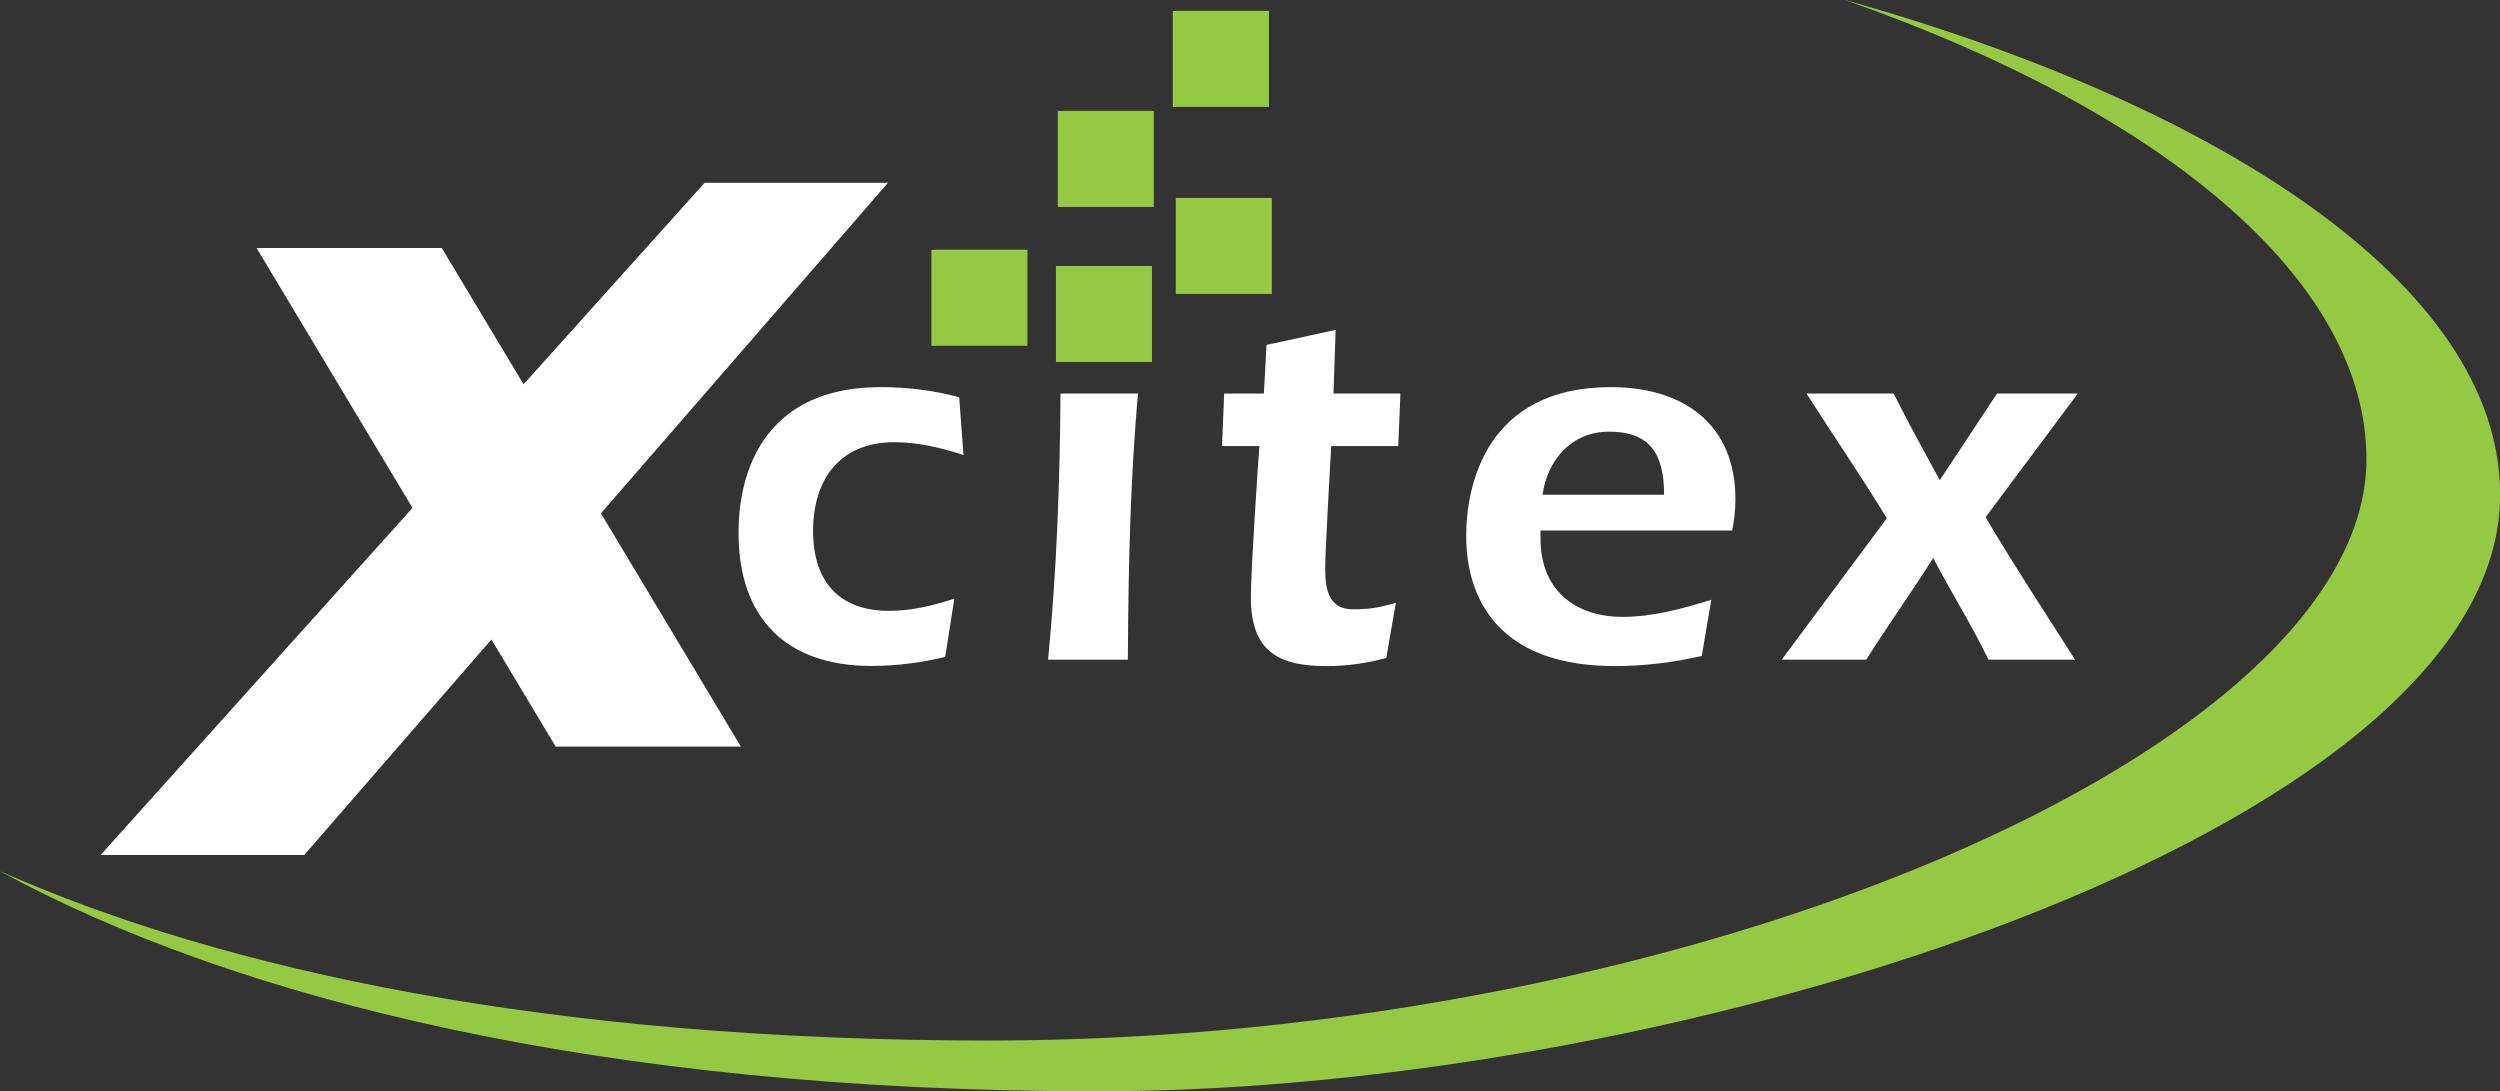
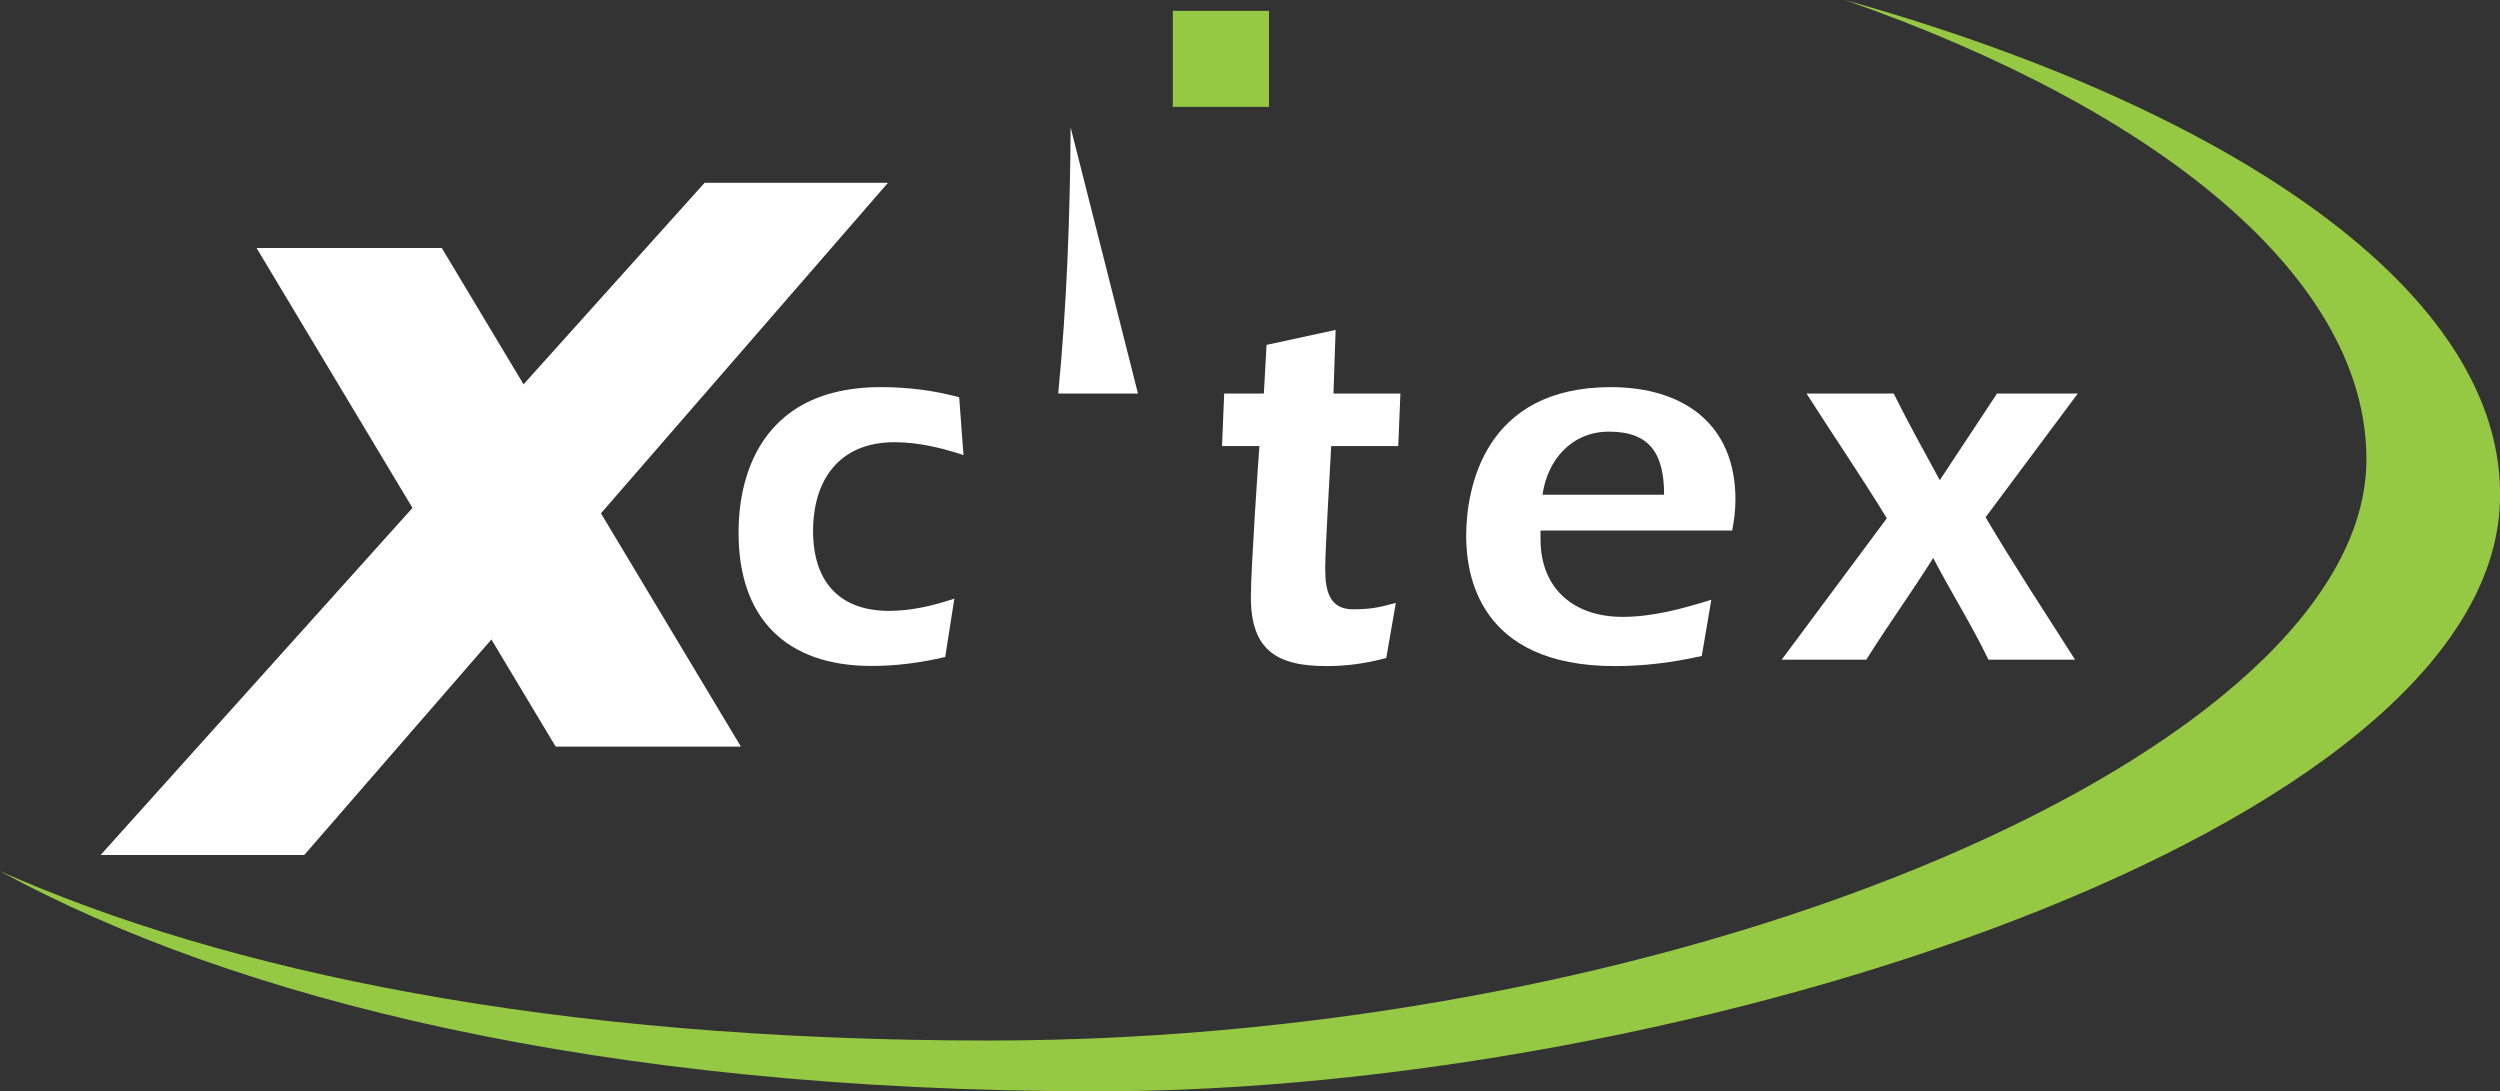
<svg xmlns="http://www.w3.org/2000/svg" version="1.1" id="Layer_1" x="0px" y="0px" viewBox="0 0 1752 764.9" style="enable-background:new 0 0 1752 764.9;" xml:space="preserve">
  <rect x="0" y="0" width="1752" height="764.9" fill="#333333" stroke="none" />
  <style type="text/css">
	.st0{fill:#95C943;}
	.st1{fill:#FFFFFF;}
</style>
  <g id="Sweep">
    <path class="st0" d="M1292.9,0c222.5,77.8,365.5,195.9,365.5,321.8c0,201.4-470,407.4-965.3,407.4c-306.9,0-535.6-48.8-693.1-118.7   c163.4,89.1,420.2,154.3,769.2,154.3c412.9,0,975.9-182.9,982.8-413.6C1756.3,204.5,1561.7,75.4,1292.9,0z" />
  </g>
  <g id="X1">
    <polygon class="st1" points="493.8,128.1 70.5,599.2 213.2,599.2 622.3,128.1  " />
  </g>
  <g id="X2">
    <polygon class="st1" points="309.6,173.8 179.8,173.8 389.4,523.2 519.2,523.2  " />
  </g>
  <g id="c">
    <path class="st1" d="M662.4,460.4c-16.8,4-34.1,6.3-51.7,6.3c-59.7,0-93.1-33.4-93.1-93c0-14.6,0-102.4,99.8-102.4   c18.7,0,37.2,2.3,54.8,7.1l3,40.5c-15.8-5.2-31.9-9-48.4-9c-38.2,0-57,25.9-57,62.3c0,34.5,17.6,55.9,53.3,55.9   c15.7,0,31.5-3.8,45.7-8.6L662.4,460.4z" />
  </g>
  <g id="i">
-     <path class="st1" d="M797.5,275.8c-4.9,55.5-6.7,111.1-7.1,186.5h-55.9c6-61.9,8.3-124.2,8.7-186.5L797.5,275.8L797.5,275.8z" />
+     <path class="st1" d="M797.5,275.8h-55.9c6-61.9,8.3-124.2,8.7-186.5L797.5,275.8L797.5,275.8z" />
  </g>
  <g id="t">
    <path class="st1" d="M932.9,312.6c-0.8,16.1-4.2,72.7-4.2,85.9c0,15.7,3,28.5,19.5,28.5c15,0,21-2.2,30-4.5l-6.7,38.6   c-13.9,3.8-27.7,5.7-42,5.7c-35.2,0-52.9-11.6-52.9-48.4c0-19.1,5.3-97.6,6-105.8h-26.2l1.5-36.8h27.8l1.9-34.1l48.4-10.5   l-1.5,44.6h46.9l-1.5,36.8H932.9z" />
  </g>
  <g id="e">
    <path class="st1" d="M1079.6,371.9v6c0,34.9,23.6,54.4,57.4,54.4c21.4,0,42-5.7,62.3-12l-6.7,39.4c-19.9,4.5-40.2,7.1-60.8,7.1   c-96.4,0-104.3-65.3-104.3-91.2c0-34.1,13.1-104.3,101.3-104.3c50.6,0,87.4,25.5,87.4,78.8c0,7.9-1.1,15.7-2.3,21.7H1079.6z    M1166.2,346.7c0-28.9-10.1-44.2-38.6-44.2c-26.3,0-43.2,19.9-46.6,44.2H1166.2z" />
  </g>
  <g id="x3">
    <path class="st1" d="M1322.3,363.2c-18.1-29.6-37.6-58.1-56.3-87.4h61.1c10.2,20.6,21.4,40.6,32.3,60.7l40.1-60.7h56.6l-64.6,86.7   c19.9,33.7,41.7,66.8,62.7,99.8h-60.7c-11.7-24.4-26.3-47.3-38.7-71.3c-15,24-31.9,47.3-46.9,71.3h-59.3L1322.3,363.2z" />
  </g>
  <g id="Square_1">
-     <rect x="652.7" y="175" class="st0" width="67.3" height="67.3" />
-   </g>
+     </g>
  <g id="Square_2">
-     <rect x="740" y="186.4" class="st0" width="67.3" height="67.3" />
-   </g>
+     </g>
  <g id="Square_3">
-     <rect x="824" y="138.7" class="st0" width="67.3" height="67.3" />
-   </g>
+     </g>
  <g id="Square_4">
-     <rect x="741.3" y="77.7" class="st0" width="67.3" height="67.3" />
-   </g>
+     </g>
  <g id="Square_5">
    <rect x="821.9" y="7.6" class="st0" width="67.4" height="67.3" />
  </g>
</svg>